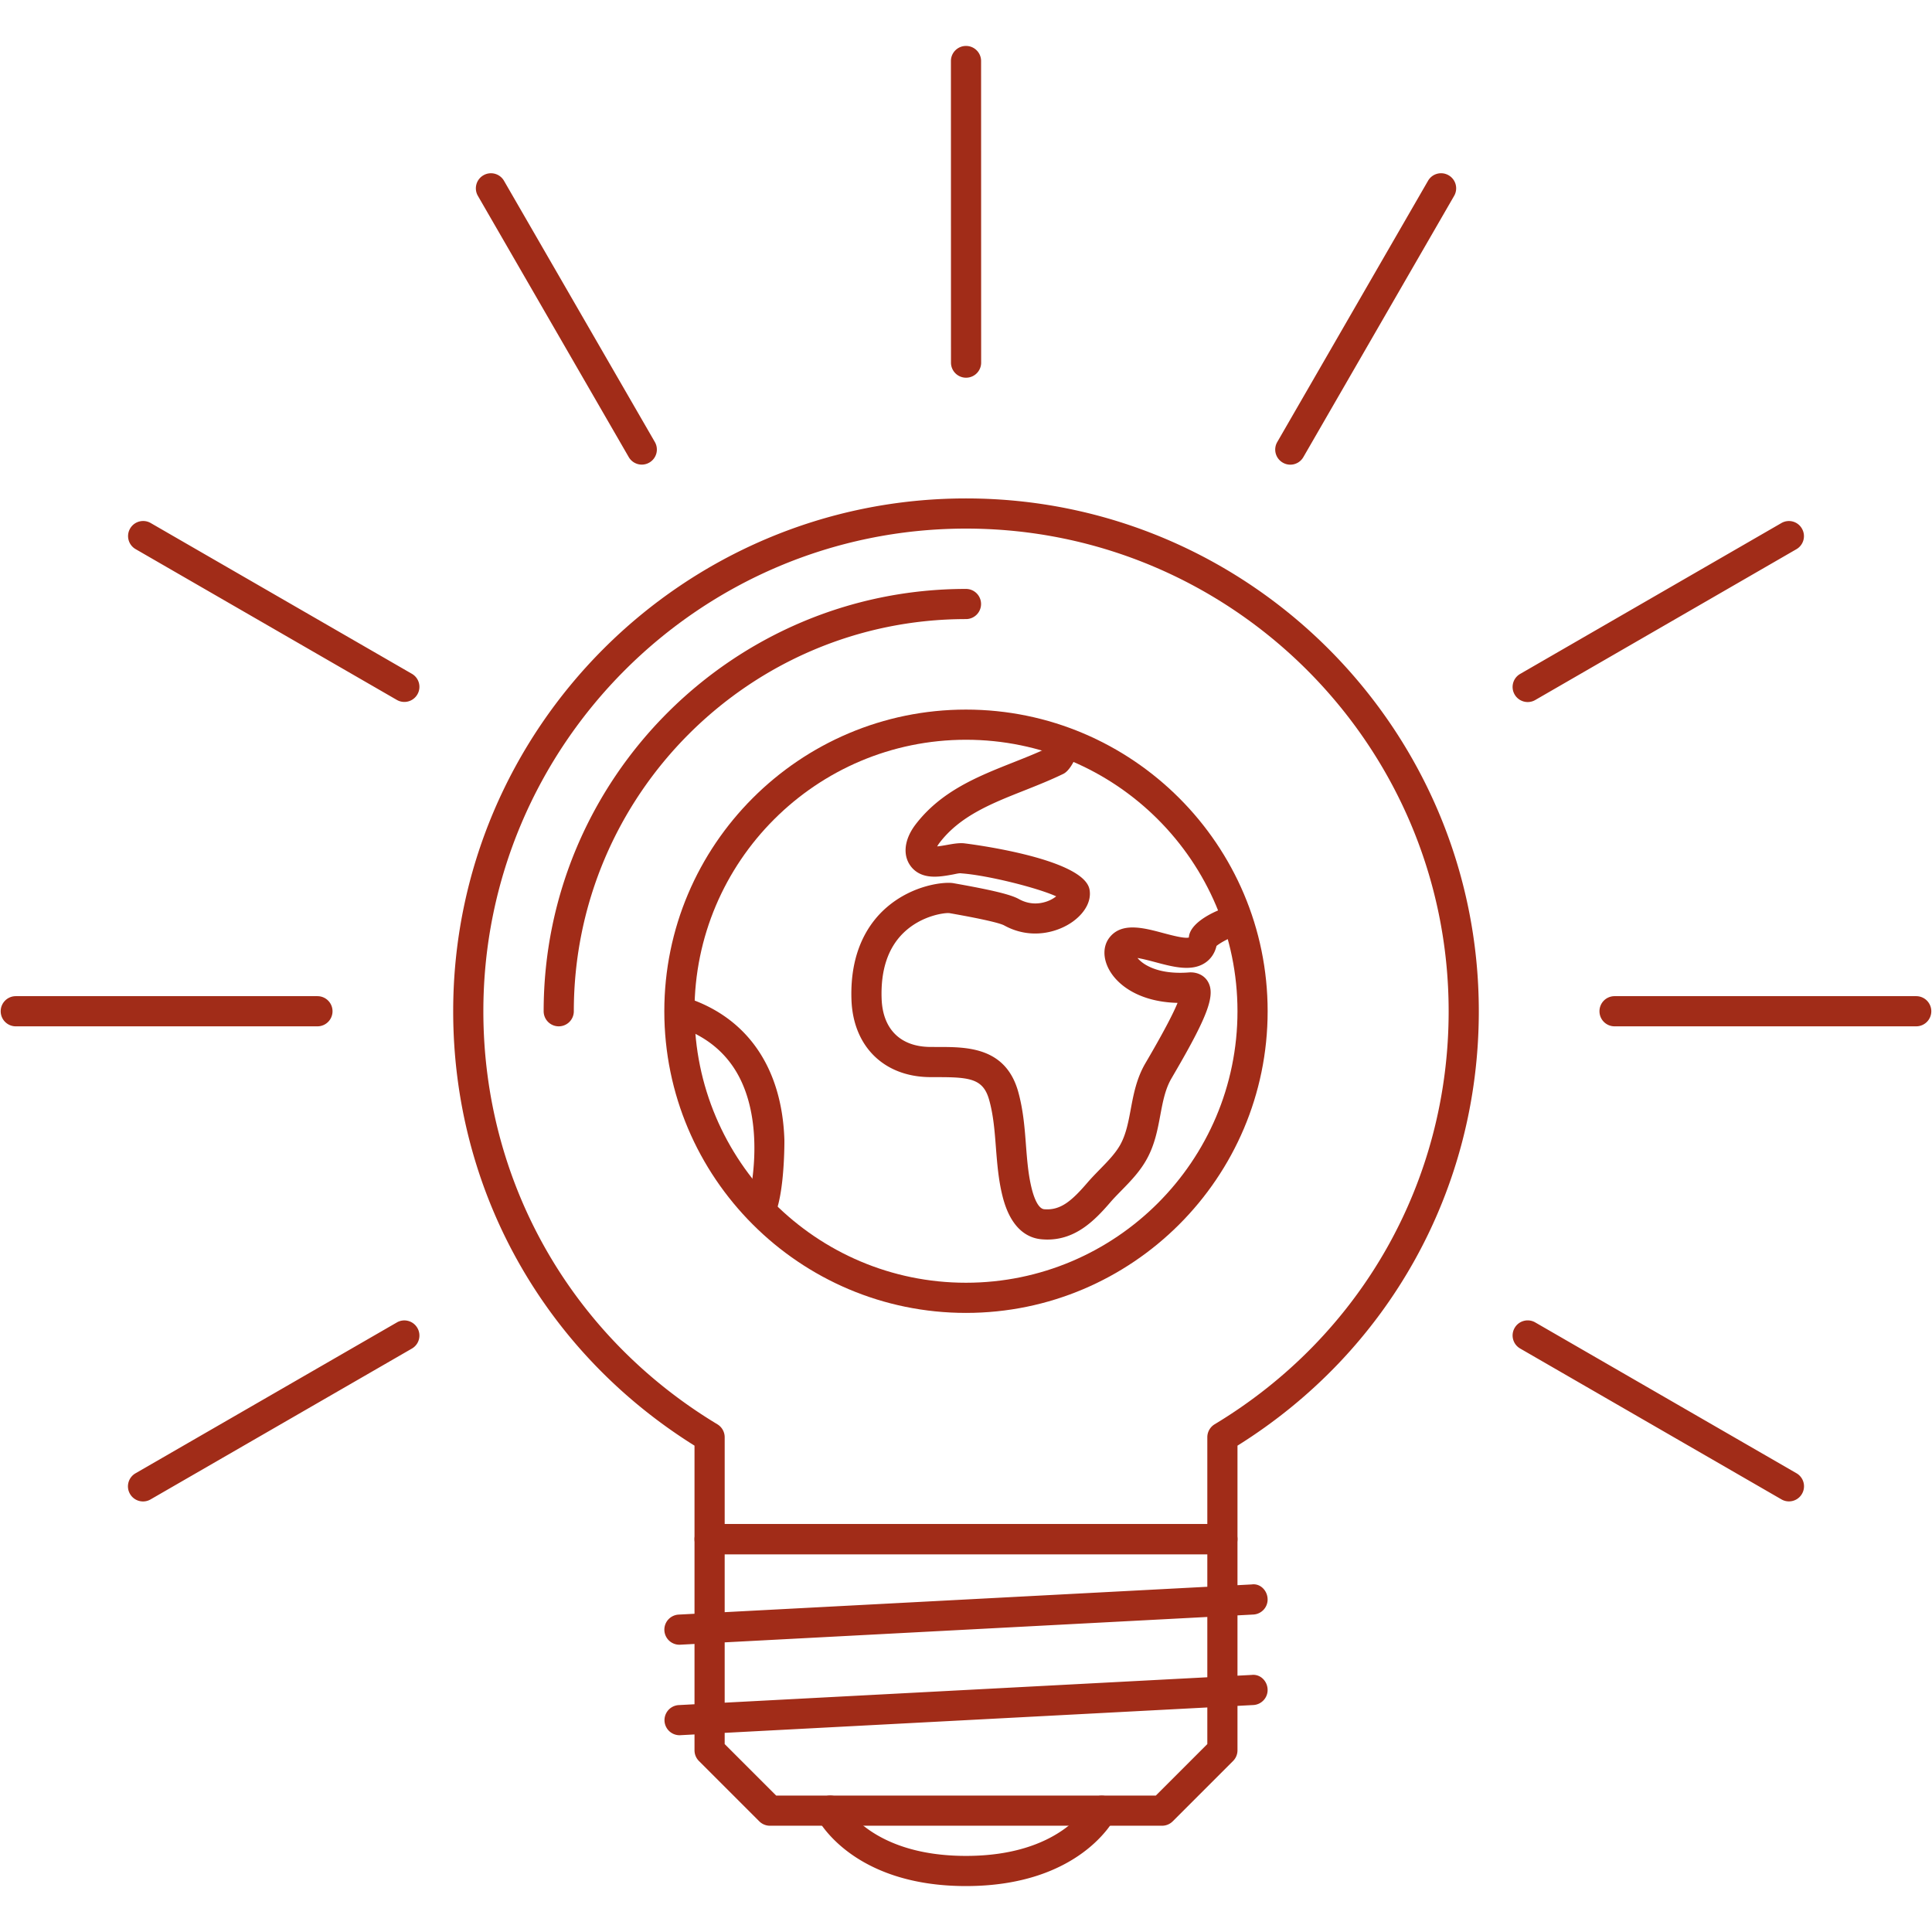
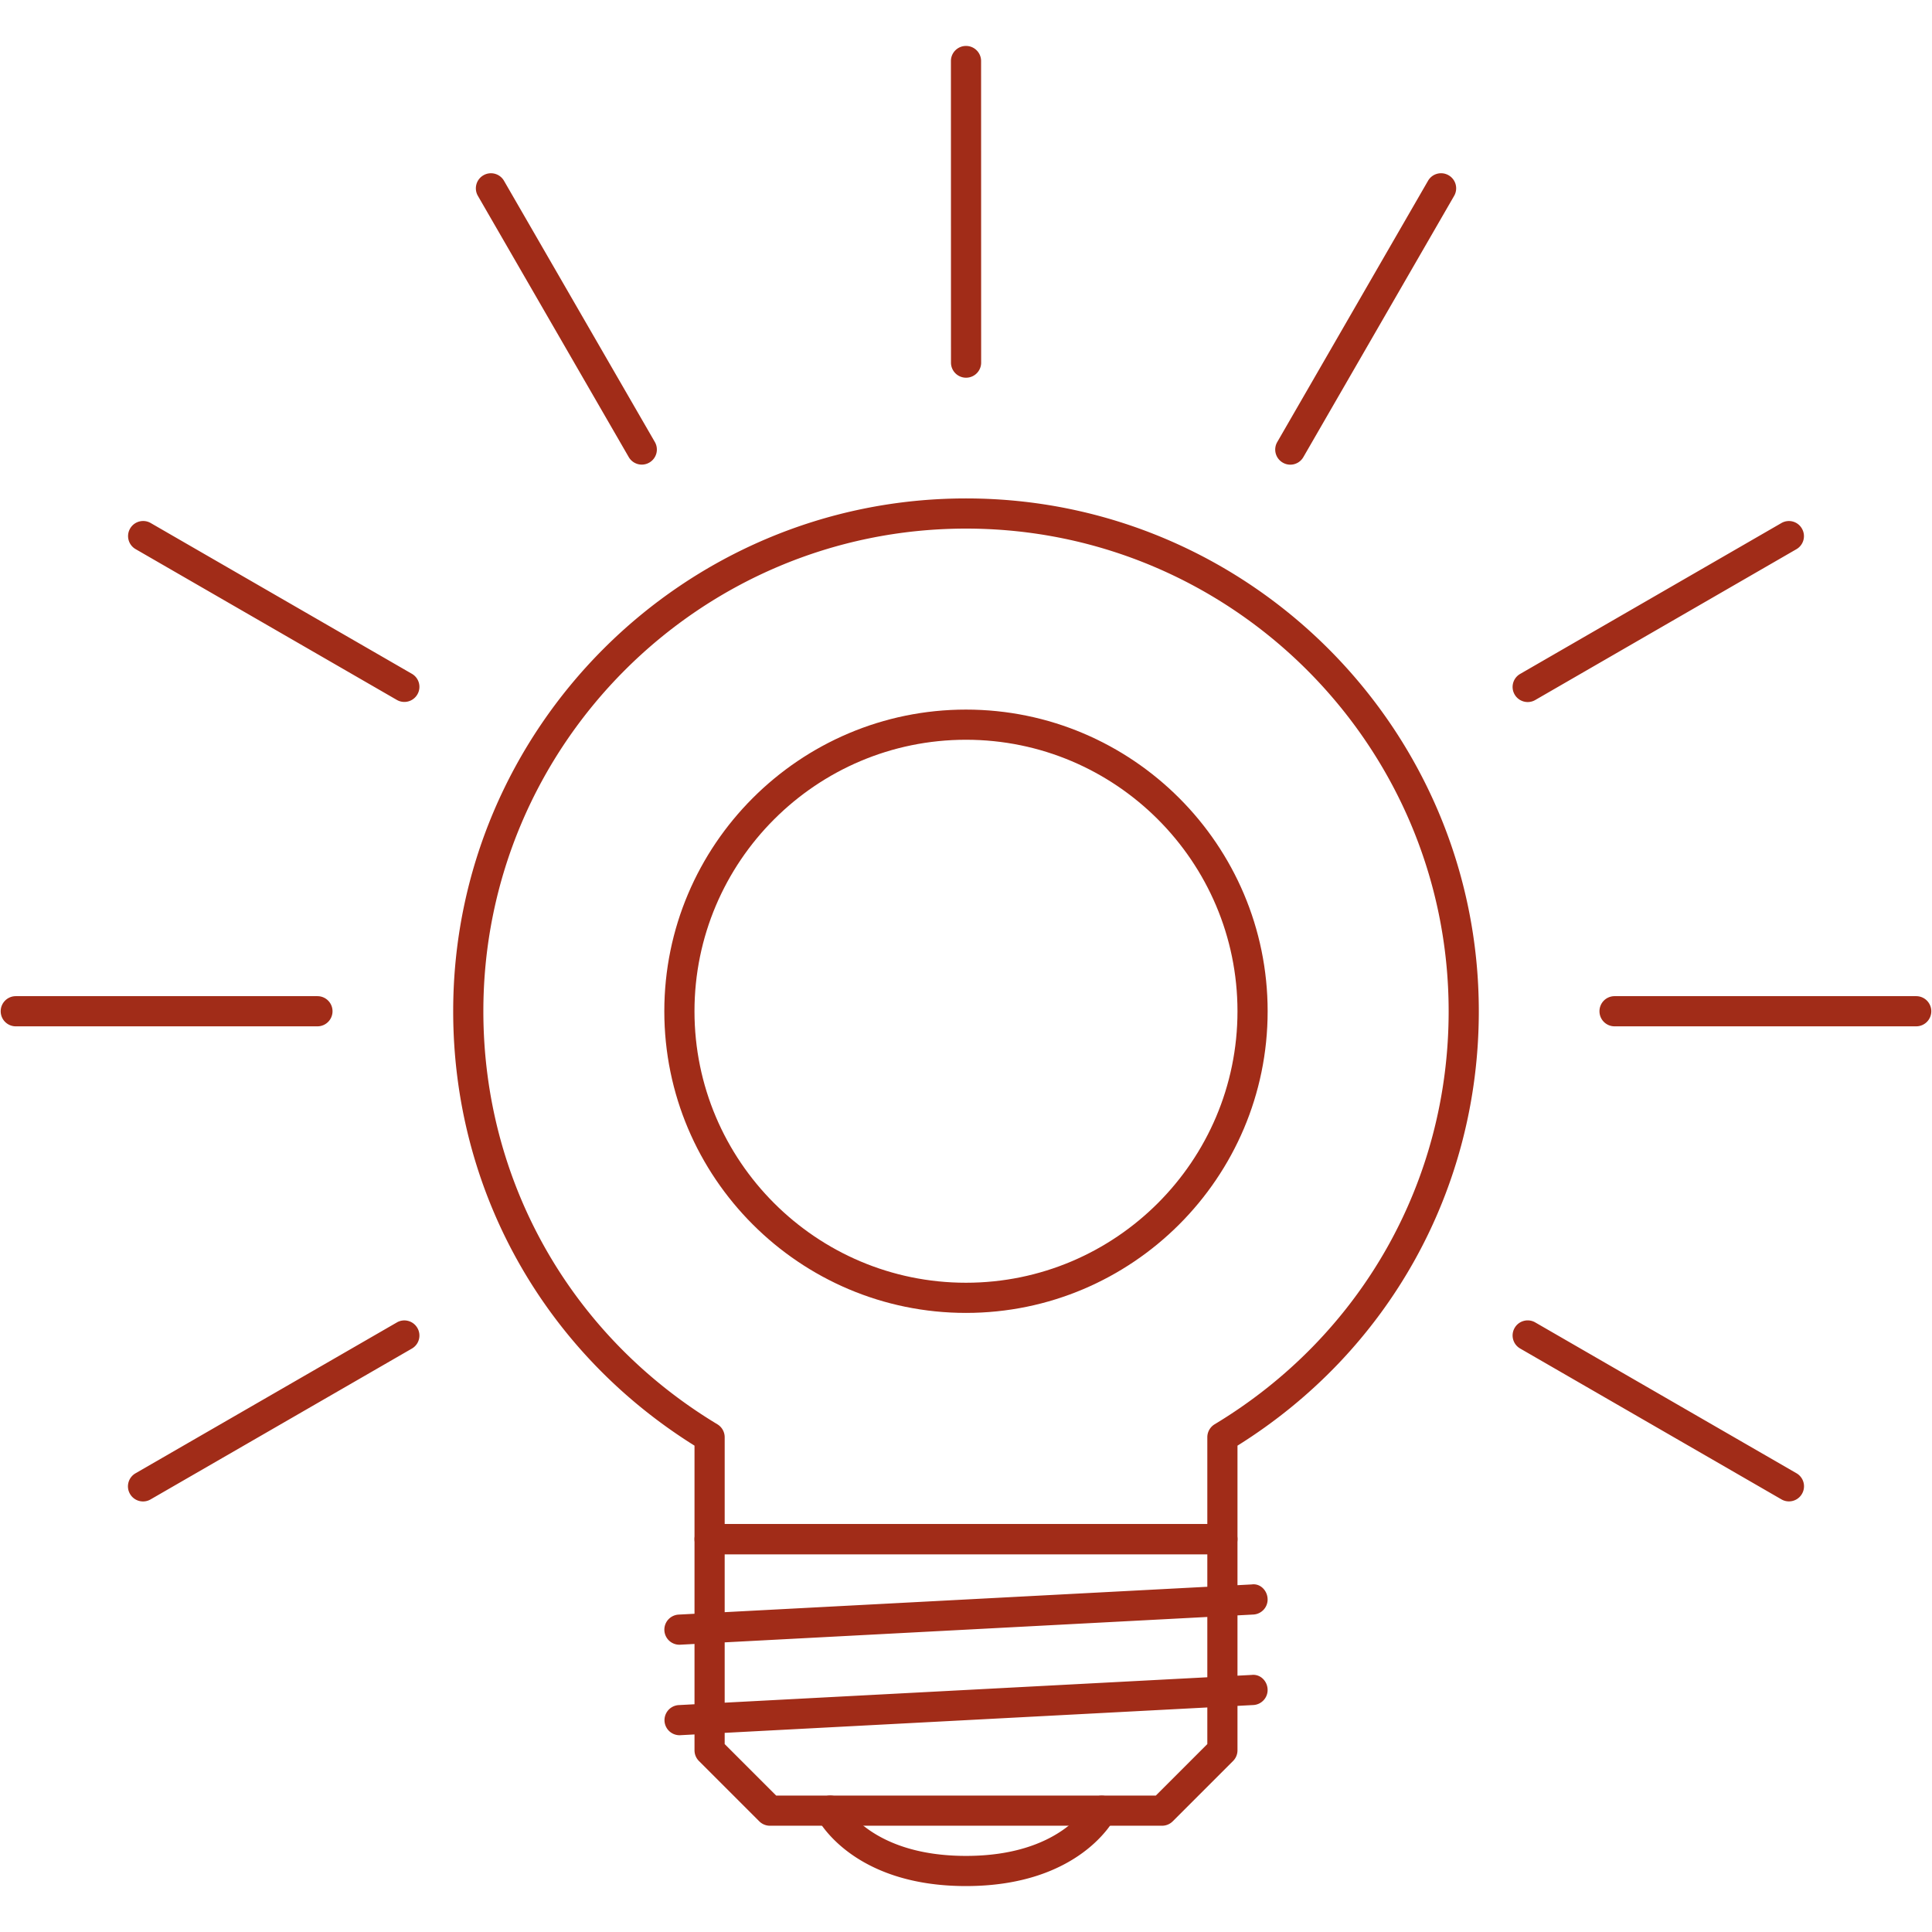
<svg xmlns="http://www.w3.org/2000/svg" height="100" width="100" fill="#a12c18" viewBox="0 0 512 512">
-   <path d="M307.961 483.838H204.039a3.991 3.991 0 0 1-2.826-1.172l-15.989-15.988a3.994 3.994 0 0 1-1.171-2.826v-55.96a3.994 3.994 0 0 1 3.997-3.997h135.899a3.999 3.999 0 0 1 3.997 3.997v55.96a3.996 3.996 0 0 1-1.171 2.826l-15.988 15.988a3.995 3.995 0 0 1-2.826 1.172zm-102.267-7.995h100.612l13.646-13.646v-50.308H192.047v50.308l13.647 13.646z" />
+   <path d="M307.961 483.838H204.039a3.991 3.991 0 0 1-2.826-1.172l-15.989-15.988a3.994 3.994 0 0 1-1.171-2.826v-55.96a3.994 3.994 0 0 1 3.997-3.997h135.899a3.999 3.999 0 0 1 3.997 3.997v55.96a3.996 3.996 0 0 1-1.171 2.826l-15.988 15.988a3.995 3.995 0 0 1-2.826 1.172zm-102.267-7.995h100.612l13.646-13.646v-50.308H192.047v50.308z" />
  <path d="M180.056 435.871a3.993 3.993 0 0 1-3.989-3.786 3.997 3.997 0 0 1 3.778-4.2l151.88-7.994c2.249-.32 4.091 1.577 4.2 3.779.125 2.201-1.576 4.082-3.778 4.199l-151.88 7.994c-.071.008-.141.008-.211.008zm0 23.983a3.997 3.997 0 0 1-.211-7.986l151.88-7.995c2.249-.257 4.091 1.578 4.2 3.779.125 2.201-1.576 4.083-3.778 4.2l-151.88 7.994c-.071.008-.141.008-.211.008zm143.893-47.965H188.05a3.995 3.995 0 0 1-3.997-3.997v-24.779c-40.088-25.045-63.954-67.912-63.954-115.121 0-74.938 60.964-135.903 135.903-135.903 74.927 0 135.898 60.964 135.898 135.903 0 47.209-23.873 90.076-63.954 115.121v24.779a4 4 0 0 1-3.997 3.997zm-131.902-7.994h127.905V380.88c0-1.397.734-2.701 1.936-3.428 38.832-23.405 62.019-64.329 62.019-109.461 0-70.527-57.381-127.908-127.904-127.908-70.528 0-127.909 57.381-127.909 127.908 0 45.132 23.187 86.056 62.019 109.461a4.011 4.011 0 0 1 1.936 3.428v23.015zm63.955 95.931c-30.104 0-39.176-17.457-39.55-18.198a4 4 0 0 1 1.788-5.363 3.99 3.99 0 0 1 5.348 1.757c.312.601 7.573 13.811 32.415 13.811 24.868 0 32.113-13.249 32.41-13.811 1.015-1.944 3.419-2.717 5.371-1.718s2.748 3.364 1.765 5.324c-.376.741-9.447 18.198-39.547 18.198zM84.124 271.988H4.182a3.994 3.994 0 0 1-3.997-3.997 3.994 3.994 0 0 1 3.997-3.997h79.942a3.995 3.995 0 0 1 3.998 3.997 3.995 3.995 0 0 1-3.998 3.997zm423.694 0h-79.943a3.99 3.99 0 0 1-3.997-3.997 3.99 3.99 0 0 1 3.997-3.997h79.943a4 4 0 0 1 3.997 3.997 3.999 3.999 0 0 1-3.997 3.997zM37.907 397.898a3.988 3.988 0 0 1-3.458-1.998 3.987 3.987 0 0 1 1.459-5.457l69.248-39.972c1.905-1.124 4.356-.453 5.457 1.46a3.987 3.987 0 0 1-1.46 5.457l-69.247 39.971a3.958 3.958 0 0 1-1.999.539zM404.86 186.05a4.003 4.003 0 0 1-3.467-1.999 3.983 3.983 0 0 1 1.468-5.457l69.217-39.971a3.963 3.963 0 0 1 5.449 1.46 3.992 3.992 0 0 1-1.452 5.457l-69.217 39.971a4 4 0 0 1-1.998.539zm-62.908-62.908a3.923 3.923 0 0 1-1.999-.539 3.983 3.983 0 0 1-1.468-5.457l39.956-69.232a3.985 3.985 0 0 1 5.465-1.46 3.99 3.99 0 0 1 1.452 5.457l-39.956 69.232a3.976 3.976 0 0 1-3.45 1.999zm-85.934-23.046a3.995 3.995 0 0 1-3.998-3.997l-.016-79.928a3.995 3.995 0 0 1 3.998-3.997 3.995 3.995 0 0 1 3.997 3.997l.016 79.928a3.995 3.995 0 0 1-3.997 3.997zm-85.939 23.03a3.987 3.987 0 0 1-3.458-1.999l-39.972-69.216a3.987 3.987 0 0 1 1.46-5.457 3.983 3.983 0 0 1 5.457 1.46l39.972 69.216a3.987 3.987 0 0 1-1.46 5.457 3.968 3.968 0 0 1-1.999.539zm304.013 274.757a3.928 3.928 0 0 1-1.998-.538l-69.232-39.972a3.983 3.983 0 0 1-1.468-5.457c1.094-1.913 3.561-2.568 5.465-1.46l69.232 39.972a3.991 3.991 0 0 1 1.452 5.457 3.978 3.978 0 0 1-3.451 1.998zM107.155 186.019a3.968 3.968 0 0 1-1.999-.539L35.94 145.524a3.987 3.987 0 0 1-1.46-5.457 3.995 3.995 0 0 1 5.457-1.46l69.216 39.956a3.987 3.987 0 0 1 1.46 5.457 3.99 3.99 0 0 1-3.458 1.999z" />
  <path d="M255.994 347.935c-44.078 0-79.943-35.865-79.943-79.943 0-44.078 35.865-79.943 79.943-79.943 44.081 0 79.946 35.865 79.946 79.943 0 44.077-35.865 79.943-79.946 79.943zm0-151.892c-39.675 0-71.949 32.273-71.949 71.948s32.274 71.948 71.949 71.948c39.679 0 71.952-32.273 71.952-71.948s-32.273-71.948-71.952-71.948z" />
-   <path d="M277.576 328.495c-.5 0-.999-.023-1.53-.07-3.498-.297-8.166-2.529-10.383-11.491-1.078-4.326-1.405-8.65-1.737-12.835-.336-4.388-.655-8.533-1.772-12.554-1.538-5.559-4.91-6.09-13.467-6.09l-2.334-.008c-12.117-.133-20.244-8.15-20.704-20.431-.484-13.193 4.786-20.618 9.29-24.521 7.042-6.097 15.411-6.839 17.69-6.448 10.267 1.812 15.204 3.006 17.358 4.2 2.982 1.655 5.684 1.257 7.433.648a8.592 8.592 0 0 0 2.482-1.351c-4.887-2.256-18.226-5.598-25.095-6.089-.539-.133-1.639.188-2.514.336-3.232.577-7.667 1.374-10.54-1.757-2.623-2.92-2.303-7.292.804-11.438 6.808-8.962 16.566-12.826 26.009-16.566 2.95-1.171 5.901-2.334 8.743-3.669a13.69 13.69 0 0 0 1.171-2.764l7.667 2.264c-.078.234-1.718 5.753-4.247 7.167-3.498 1.702-6.948 3.068-10.399 4.442-8.802 3.482-17.116 6.776-22.558 13.943a6.28 6.28 0 0 0-.578.897c.828-.086 1.851-.266 2.514-.382 1.584-.281 3.06-.562 4.512-.453.305.023 31.614 3.778 33.332 12.194.577 2.951-1.062 6.12-4.372 8.533-3.997 2.904-11.18 4.926-18.237 1.039-.718-.391-3.571-1.335-14.524-3.256-1.202-.133-7.409.609-12.171 5.246-4.114 4.013-6.059 9.892-5.777 17.488.297 8.01 4.965 12.646 12.804 12.732l2.24.008c7.549 0 17.882.008 21.176 11.953 1.312 4.762 1.687 9.492 2.03 14.067.312 4.036.609 7.847 1.53 11.531.391 1.585 1.499 5.293 3.311 5.449 4.293.351 7.229-2.155 11.351-6.933 1.046-1.226 2.187-2.396 3.326-3.568 2.17-2.217 4.216-4.309 5.527-6.689 1.483-2.725 2.092-5.91 2.717-9.275.749-4.013 1.53-8.158 3.856-12.171l.812-1.39c4.481-7.705 6.714-12.132 7.745-14.661-9.837-.234-15.755-4.489-18.112-8.752-1.671-3.021-1.687-6.167-.047-8.408 3.186-4.325 9.087-2.756 14.302-1.358 2.03.539 5.777 1.554 6.855 1.187.202-4.489 8.978-8.135 12.428-8.58l1.031 7.932c-1.89.242-5.013 1.952-6.137 2.889-.562 2.381-1.904 3.731-2.998 4.465-3.575 2.405-8.494 1.101-13.24-.171-1.327-.352-3.264-.867-4.699-1.101.437.523 1.077 1.125 2.014 1.709 1.982 1.226 5.637 2.615 11.789 2.108 1.904-.086 3.747.694 4.762 2.295 2.201 3.505.234 8.993-8.791 24.467l-.796 1.374c-1.64 2.826-2.265 6.137-2.92 9.634-.718 3.841-1.452 7.808-3.56 11.647-1.827 3.342-4.356 5.934-6.809 8.439-1.029 1.055-2.061 2.101-2.997 3.201-4.106 4.749-9.071 9.746-16.566 9.746zm-74.56-3.778l-1.413-3.74-.687-3.935.687 3.935-3.654-1.576c.976-2.693 4.778-20.314-1.834-33.562-3.427-6.854-9.228-11.578-17.238-14.021l2.342-7.65c16.559 5.066 26.021 18.525 26.653 37.902.008.209.172 20.749-4.856 22.647zm-54.945-52.729a3.994 3.994 0 0 1-3.997-3.997c0-61.714 50.207-111.92 111.92-111.92a3.995 3.995 0 0 1 3.997 3.997 3.995 3.995 0 0 1-3.997 3.997c-57.303 0-103.926 46.623-103.926 103.926a3.994 3.994 0 0 1-3.997 3.997z" />
</svg>